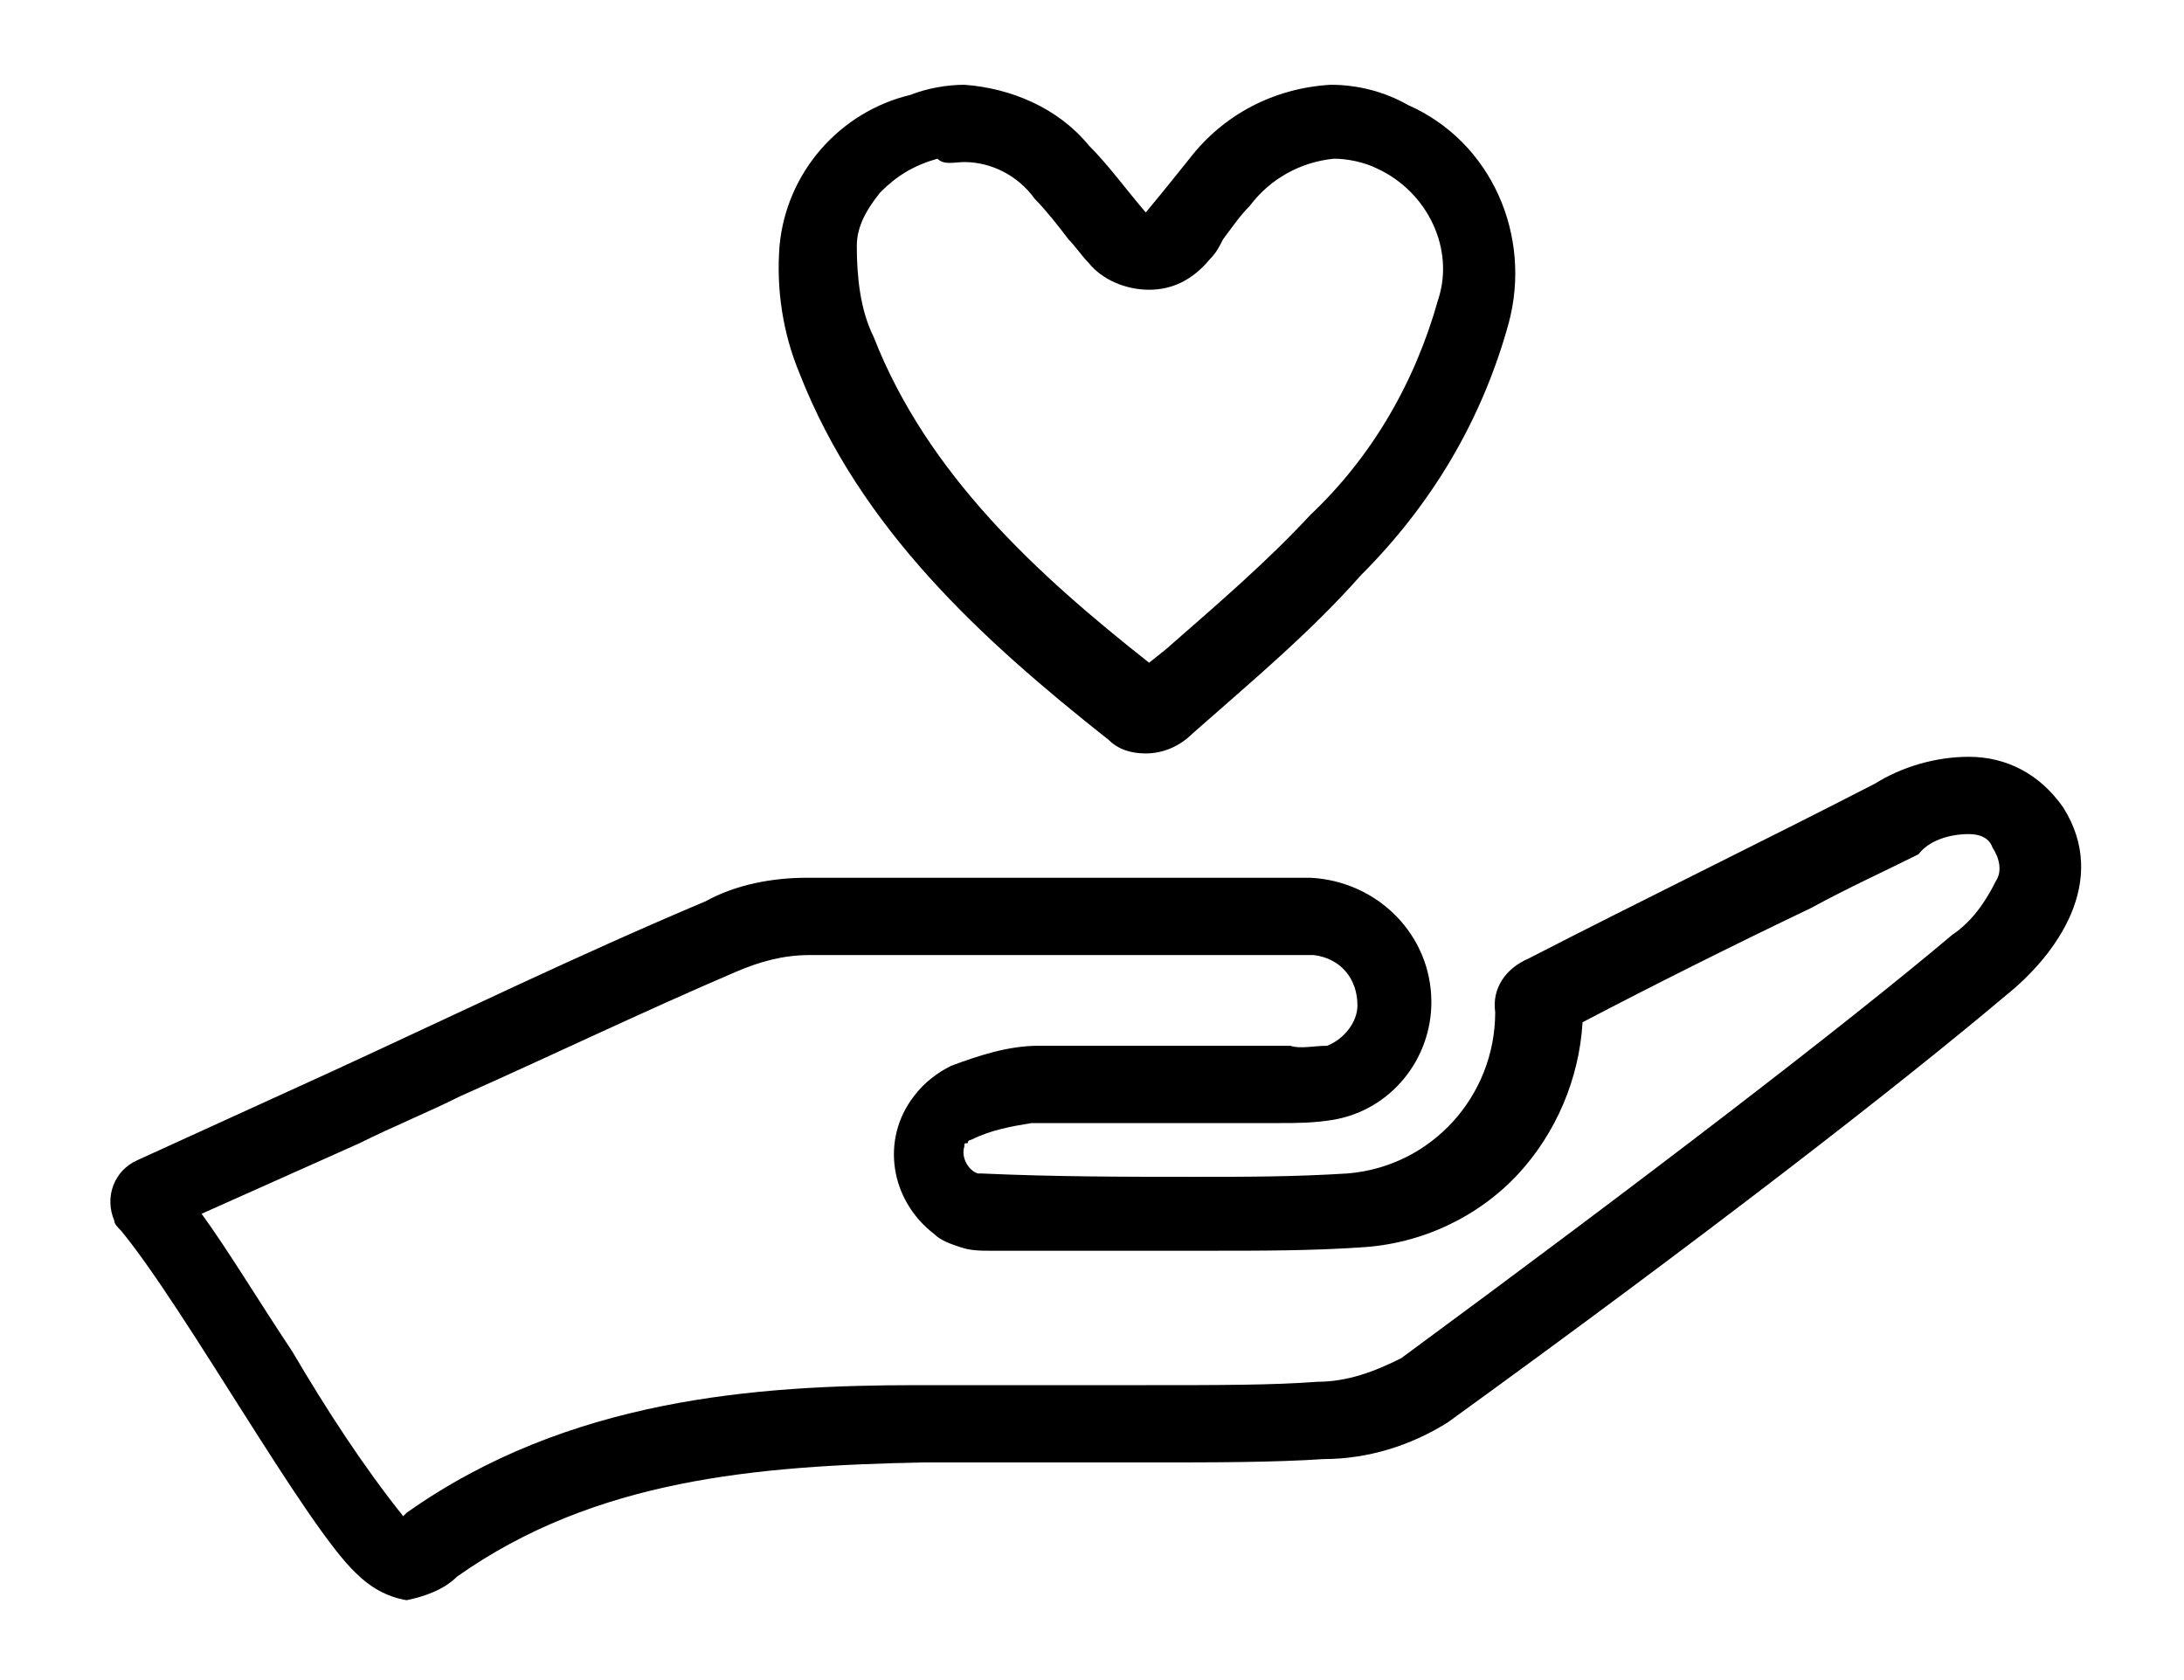
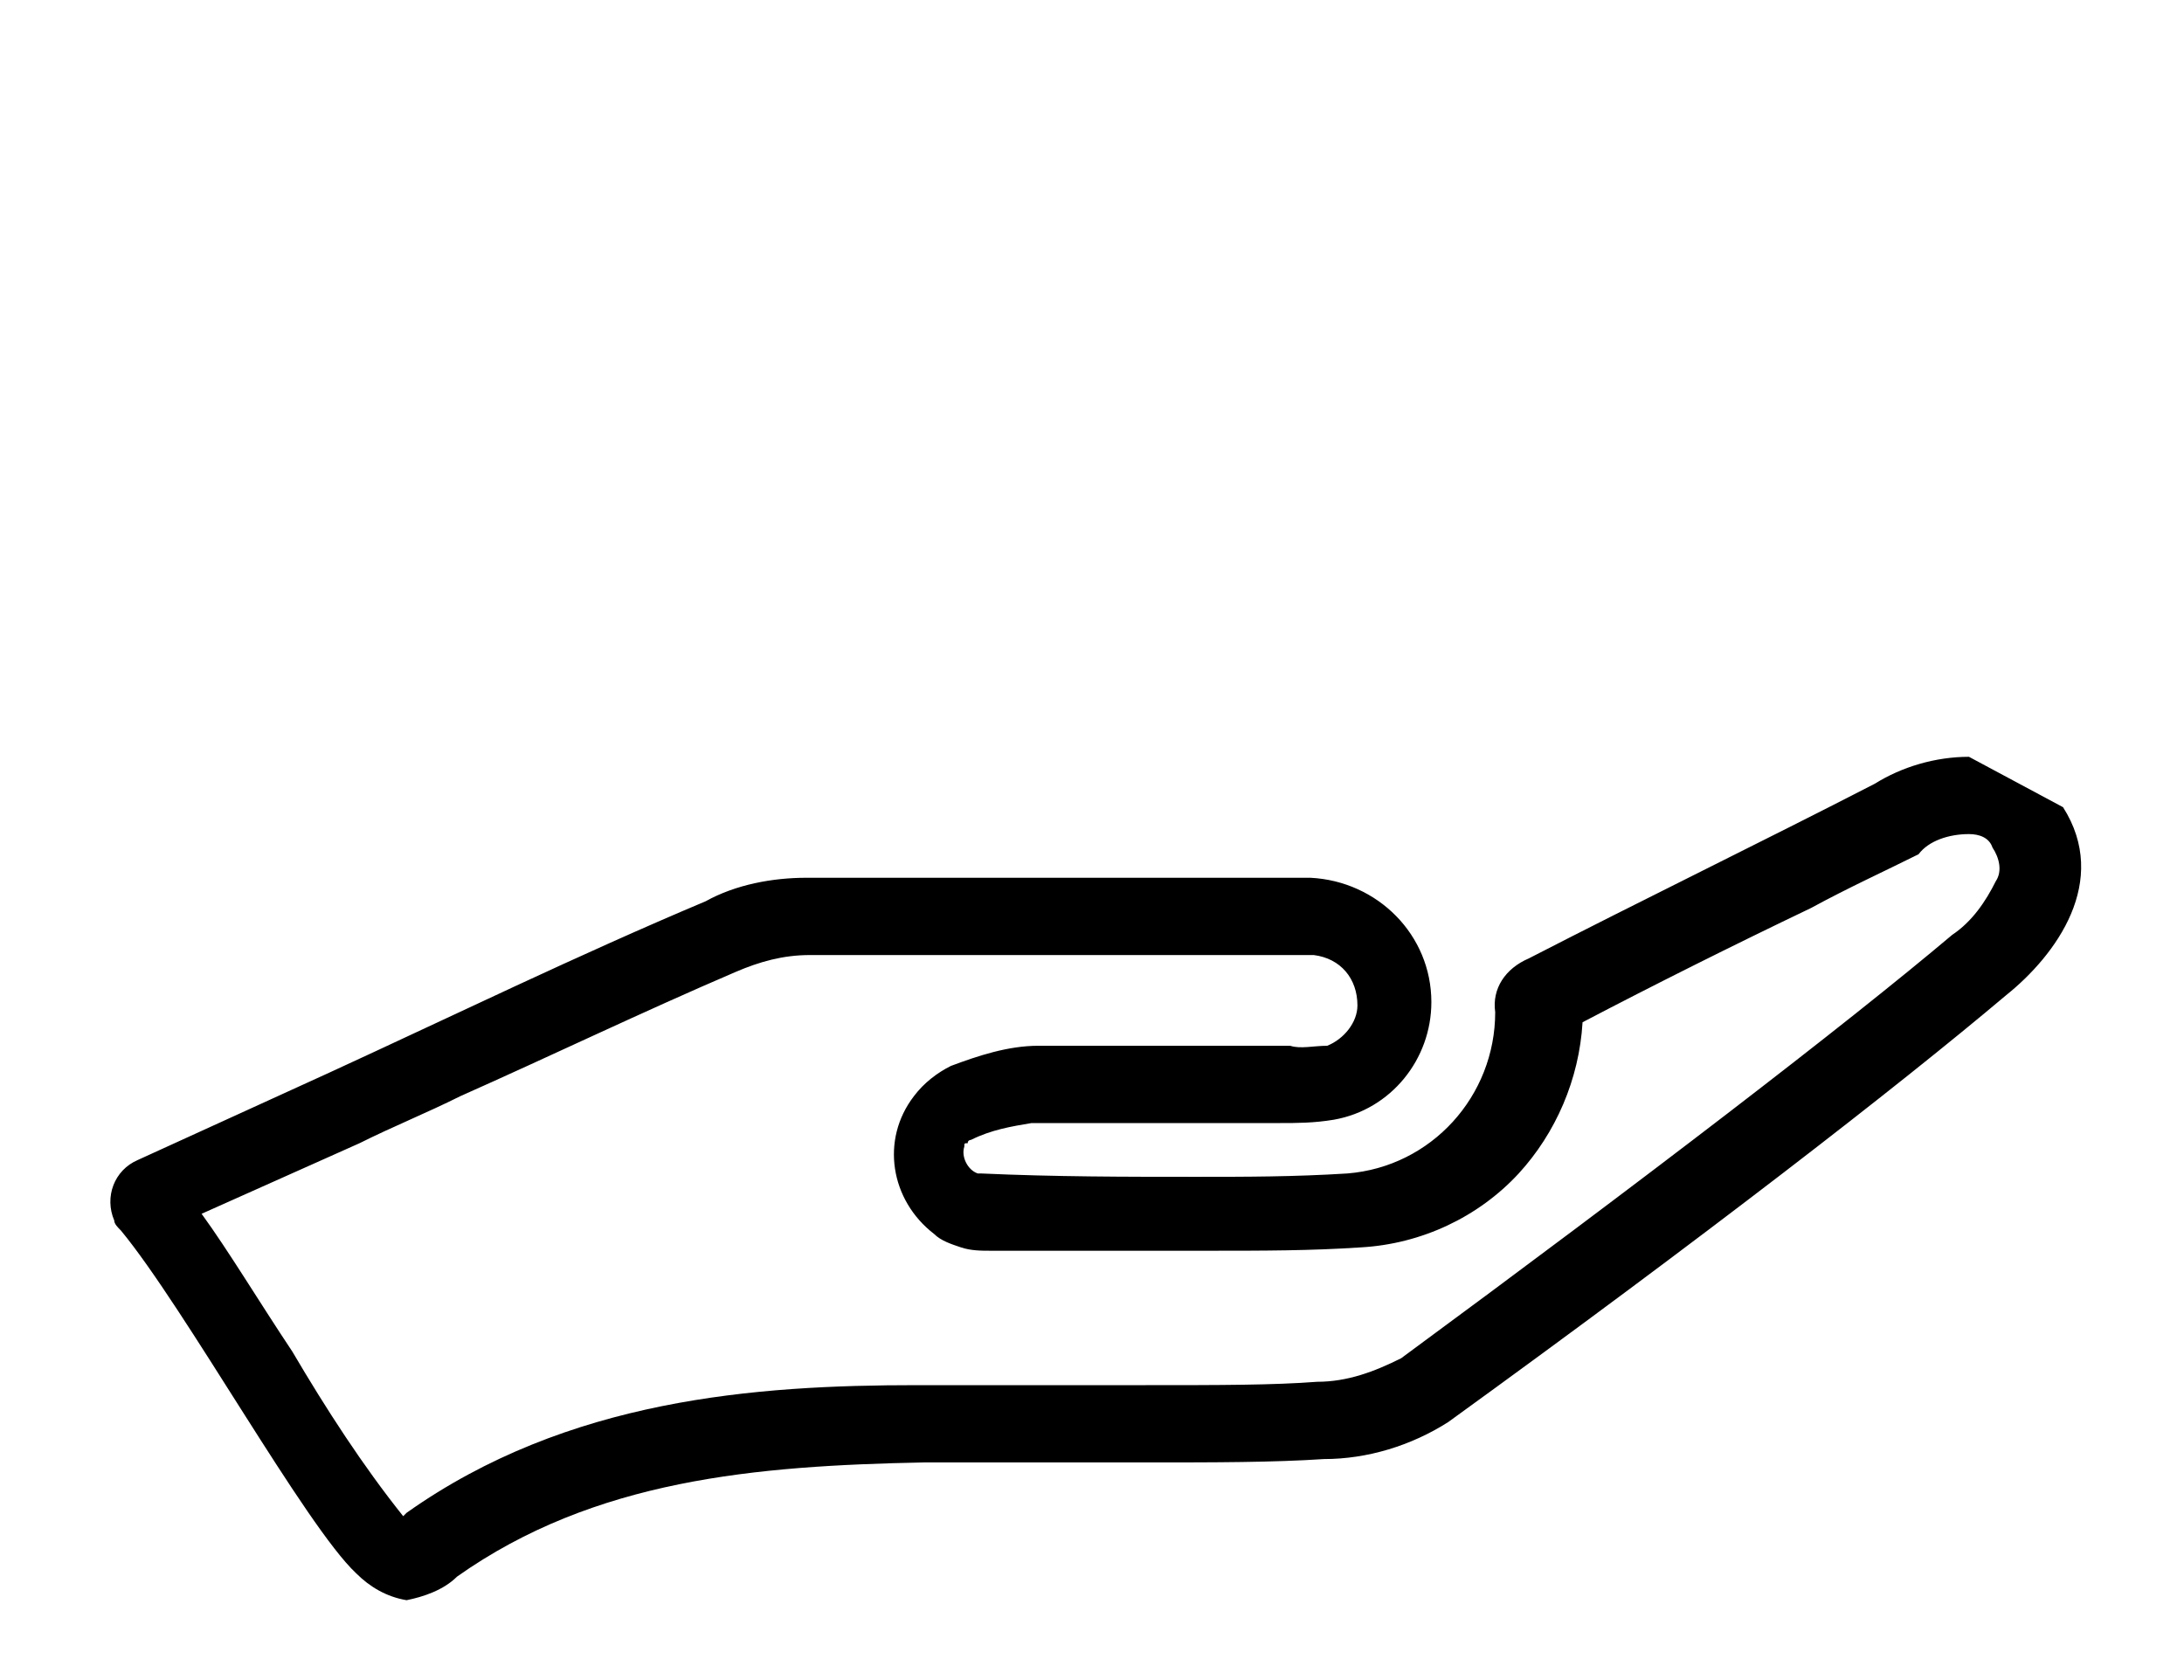
<svg xmlns="http://www.w3.org/2000/svg" version="1.1" id="Layer_1" x="0px" y="0px" viewBox="0 0 65 50" enable-background="new 0 0 65 50" xml:space="preserve">
  <g>
    <g>
      <rect fill="none" width="65" height="50" />
    </g>
    <g id="Group_1307" transform="translate(-96 21.723)">
-       <path id="Path_4260" d="M154.6,3.1c0.3,0,0.6,0.1,0.7,0.4c0.2,0.3,0.3,0.7,0.1,1c-0.3,0.6-0.7,1.2-1.3,1.6    c-3.2,2.7-9.2,7.3-16.4,12.6c-0.8,0.4-1.6,0.7-2.5,0.7c-1.3,0.1-2.9,0.1-5.1,0.1c-0.9,0-1.9,0-2.8,0c-0.9,0-1.8,0-2.6,0    c-0.5,0-1,0-1.4,0c-4.8,0-10.4,0.4-15.2,3.8l-0.1,0.1l0,0c-1.2-1.5-2.3-3.2-3.3-4.9c-1-1.5-1.9-3-2.7-4.1l4.7-2.1    c1-0.5,2-0.9,3-1.4c2.7-1.2,5.4-2.5,8.2-3.7c0.7-0.3,1.4-0.5,2.2-0.5c2.1,0,4.4,0,7.3,0c1.6,0,3.2,0,4.7,0l3,0    c0.8,0.1,1.3,0.7,1.3,1.5c0,0.5-0.4,1-0.9,1.2c-0.4,0-0.8,0.1-1.1,0h-0.1h-1.2h-2.3c-1.2,0-2.6,0-3.9,0c-0.9,0-1.8,0.3-2.6,0.6    c-0.4,0.2-0.8,0.5-1.1,0.9c-1,1.3-0.7,3.1,0.6,4.1c0.2,0.2,0.5,0.3,0.8,0.4c0.3,0.1,0.6,0.1,0.9,0.1c1,0,1.9,0,2.8,0    c1.2,0,2.4,0,3.6,0c1.7,0,3.1,0,4.6-0.1c1.8-0.1,3.5-0.9,4.7-2.2c1.1-1.2,1.8-2.8,1.9-4.5c2.1-1.1,4.5-2.3,6.8-3.4    c1.1-0.6,2.2-1.1,3.2-1.6C153.4,3.3,154,3.1,154.6,3.1 M154.6,0.8c-1,0-2,0.3-2.8,0.8c-3.3,1.7-7,3.5-10.3,5.2    c-0.7,0.3-1.1,0.9-1,1.6c0,2.5-1.9,4.6-4.4,4.8c-1.6,0.1-3,0.1-4.5,0.1c-2.1,0-4.2,0-6.4-0.1c0,0-0.1,0-0.1,0    c-0.3-0.1-0.5-0.5-0.4-0.8c0-0.1,0-0.1,0.1-0.1c0-0.1,0.1-0.1,0.1-0.1c0.6-0.3,1.2-0.4,1.8-0.5c1.3,0,2.6,0,3.9,0h2.3h1.2    c0.5,0,1,0,1.6-0.1c1.7-0.3,2.9-1.8,2.9-3.5c0-2-1.6-3.6-3.6-3.7c-2.5,0-5.1,0-7.7,0c-2.5,0-4.9,0-7.3,0c-1,0-2.1,0.2-3,0.7    c-3.8,1.6-7.5,3.4-11.2,5.1l-5.7,2.6c-0.7,0.3-1,1.1-0.7,1.8c0,0.1,0.1,0.2,0.2,0.3c1.9,2.3,5.5,8.8,7,10.2    c0.4,0.4,0.9,0.7,1.5,0.8c0.5-0.1,1.1-0.3,1.5-0.7c4.1-2.9,8.9-3.3,13.9-3.4c0.5,0,0.9,0,1.4,0c1.7,0,3.6,0,5.4,0    c1.8,0,3.6,0,5.1-0.1c1.3,0,2.6-0.4,3.7-1.1c7.6-5.5,13.4-10,16.6-12.7c1.5-1.2,3.1-3.4,1.7-5.6C156.7,1.3,155.7,0.8,154.6,0.8" />
-       <path id="Path_4261" d="M124.7-16.9c0.8,0,1.6,0.4,2.1,1.1c0.3,0.3,0.7,0.8,1,1.2c0.2,0.2,0.4,0.5,0.6,0.7    c0.4,0.5,1.1,0.8,1.8,0.8h0c0.7,0,1.3-0.3,1.8-0.9c0.2-0.2,0.3-0.4,0.4-0.6c0.3-0.4,0.5-0.7,0.8-1c0.6-0.8,1.5-1.3,2.5-1.4    c0.4,0,0.9,0.1,1.3,0.3c1.5,0.7,2.3,2.4,1.8,3.9c-0.7,2.5-2,4.7-3.8,6.4c-1.3,1.4-2.7,2.6-4.3,4l-0.5,0.4    c-3.3-2.6-6.6-5.6-8.2-9.7c-0.4-0.8-0.5-1.8-0.5-2.7c0-0.6,0.3-1.1,0.7-1.6c0.5-0.5,1-0.8,1.7-1C124.1-16.8,124.4-16.9,124.7-16.9     M124.7-19.2c-0.5,0-1.1,0.1-1.6,0.3c-2.1,0.5-3.7,2.3-3.9,4.5c-0.1,1.3,0.1,2.6,0.6,3.8c1.8,4.6,5.4,7.9,9.2,10.9    c0.3,0.3,0.7,0.4,1.1,0.4c0.5,0,1-0.2,1.4-0.6c1.7-1.5,3.5-3,5-4.7c2.1-2.1,3.6-4.6,4.4-7.5c0.7-2.6-0.5-5.4-3-6.5    c-0.7-0.4-1.5-0.6-2.3-0.6c-1.7,0.1-3.2,0.9-4.2,2.2c-0.4,0.5-0.8,1-1.3,1.6c-0.6-0.7-1.1-1.4-1.7-2    C127.5-18.5,126.1-19.1,124.7-19.2" />
+       <path id="Path_4260" d="M154.6,3.1c0.3,0,0.6,0.1,0.7,0.4c0.2,0.3,0.3,0.7,0.1,1c-0.3,0.6-0.7,1.2-1.3,1.6    c-3.2,2.7-9.2,7.3-16.4,12.6c-0.8,0.4-1.6,0.7-2.5,0.7c-1.3,0.1-2.9,0.1-5.1,0.1c-0.9,0-1.9,0-2.8,0c-0.9,0-1.8,0-2.6,0    c-0.5,0-1,0-1.4,0c-4.8,0-10.4,0.4-15.2,3.8l-0.1,0.1l0,0c-1.2-1.5-2.3-3.2-3.3-4.9c-1-1.5-1.9-3-2.7-4.1l4.7-2.1    c1-0.5,2-0.9,3-1.4c2.7-1.2,5.4-2.5,8.2-3.7c0.7-0.3,1.4-0.5,2.2-0.5c2.1,0,4.4,0,7.3,0c1.6,0,3.2,0,4.7,0l3,0    c0.8,0.1,1.3,0.7,1.3,1.5c0,0.5-0.4,1-0.9,1.2c-0.4,0-0.8,0.1-1.1,0h-0.1h-1.2h-2.3c-1.2,0-2.6,0-3.9,0c-0.9,0-1.8,0.3-2.6,0.6    c-0.4,0.2-0.8,0.5-1.1,0.9c-1,1.3-0.7,3.1,0.6,4.1c0.2,0.2,0.5,0.3,0.8,0.4c0.3,0.1,0.6,0.1,0.9,0.1c1,0,1.9,0,2.8,0    c1.2,0,2.4,0,3.6,0c1.7,0,3.1,0,4.6-0.1c1.8-0.1,3.5-0.9,4.7-2.2c1.1-1.2,1.8-2.8,1.9-4.5c2.1-1.1,4.5-2.3,6.8-3.4    c1.1-0.6,2.2-1.1,3.2-1.6C153.4,3.3,154,3.1,154.6,3.1 M154.6,0.8c-1,0-2,0.3-2.8,0.8c-3.3,1.7-7,3.5-10.3,5.2    c-0.7,0.3-1.1,0.9-1,1.6c0,2.5-1.9,4.6-4.4,4.8c-1.6,0.1-3,0.1-4.5,0.1c-2.1,0-4.2,0-6.4-0.1c0,0-0.1,0-0.1,0    c-0.3-0.1-0.5-0.5-0.4-0.8c0-0.1,0-0.1,0.1-0.1c0-0.1,0.1-0.1,0.1-0.1c0.6-0.3,1.2-0.4,1.8-0.5c1.3,0,2.6,0,3.9,0h2.3h1.2    c0.5,0,1,0,1.6-0.1c1.7-0.3,2.9-1.8,2.9-3.5c0-2-1.6-3.6-3.6-3.7c-2.5,0-5.1,0-7.7,0c-2.5,0-4.9,0-7.3,0c-1,0-2.1,0.2-3,0.7    c-3.8,1.6-7.5,3.4-11.2,5.1l-5.7,2.6c-0.7,0.3-1,1.1-0.7,1.8c0,0.1,0.1,0.2,0.2,0.3c1.9,2.3,5.5,8.8,7,10.2    c0.4,0.4,0.9,0.7,1.5,0.8c0.5-0.1,1.1-0.3,1.5-0.7c4.1-2.9,8.9-3.3,13.9-3.4c0.5,0,0.9,0,1.4,0c1.7,0,3.6,0,5.4,0    c1.8,0,3.6,0,5.1-0.1c1.3,0,2.6-0.4,3.7-1.1c7.6-5.5,13.4-10,16.6-12.7c1.5-1.2,3.1-3.4,1.7-5.6" />
    </g>
  </g>
</svg>